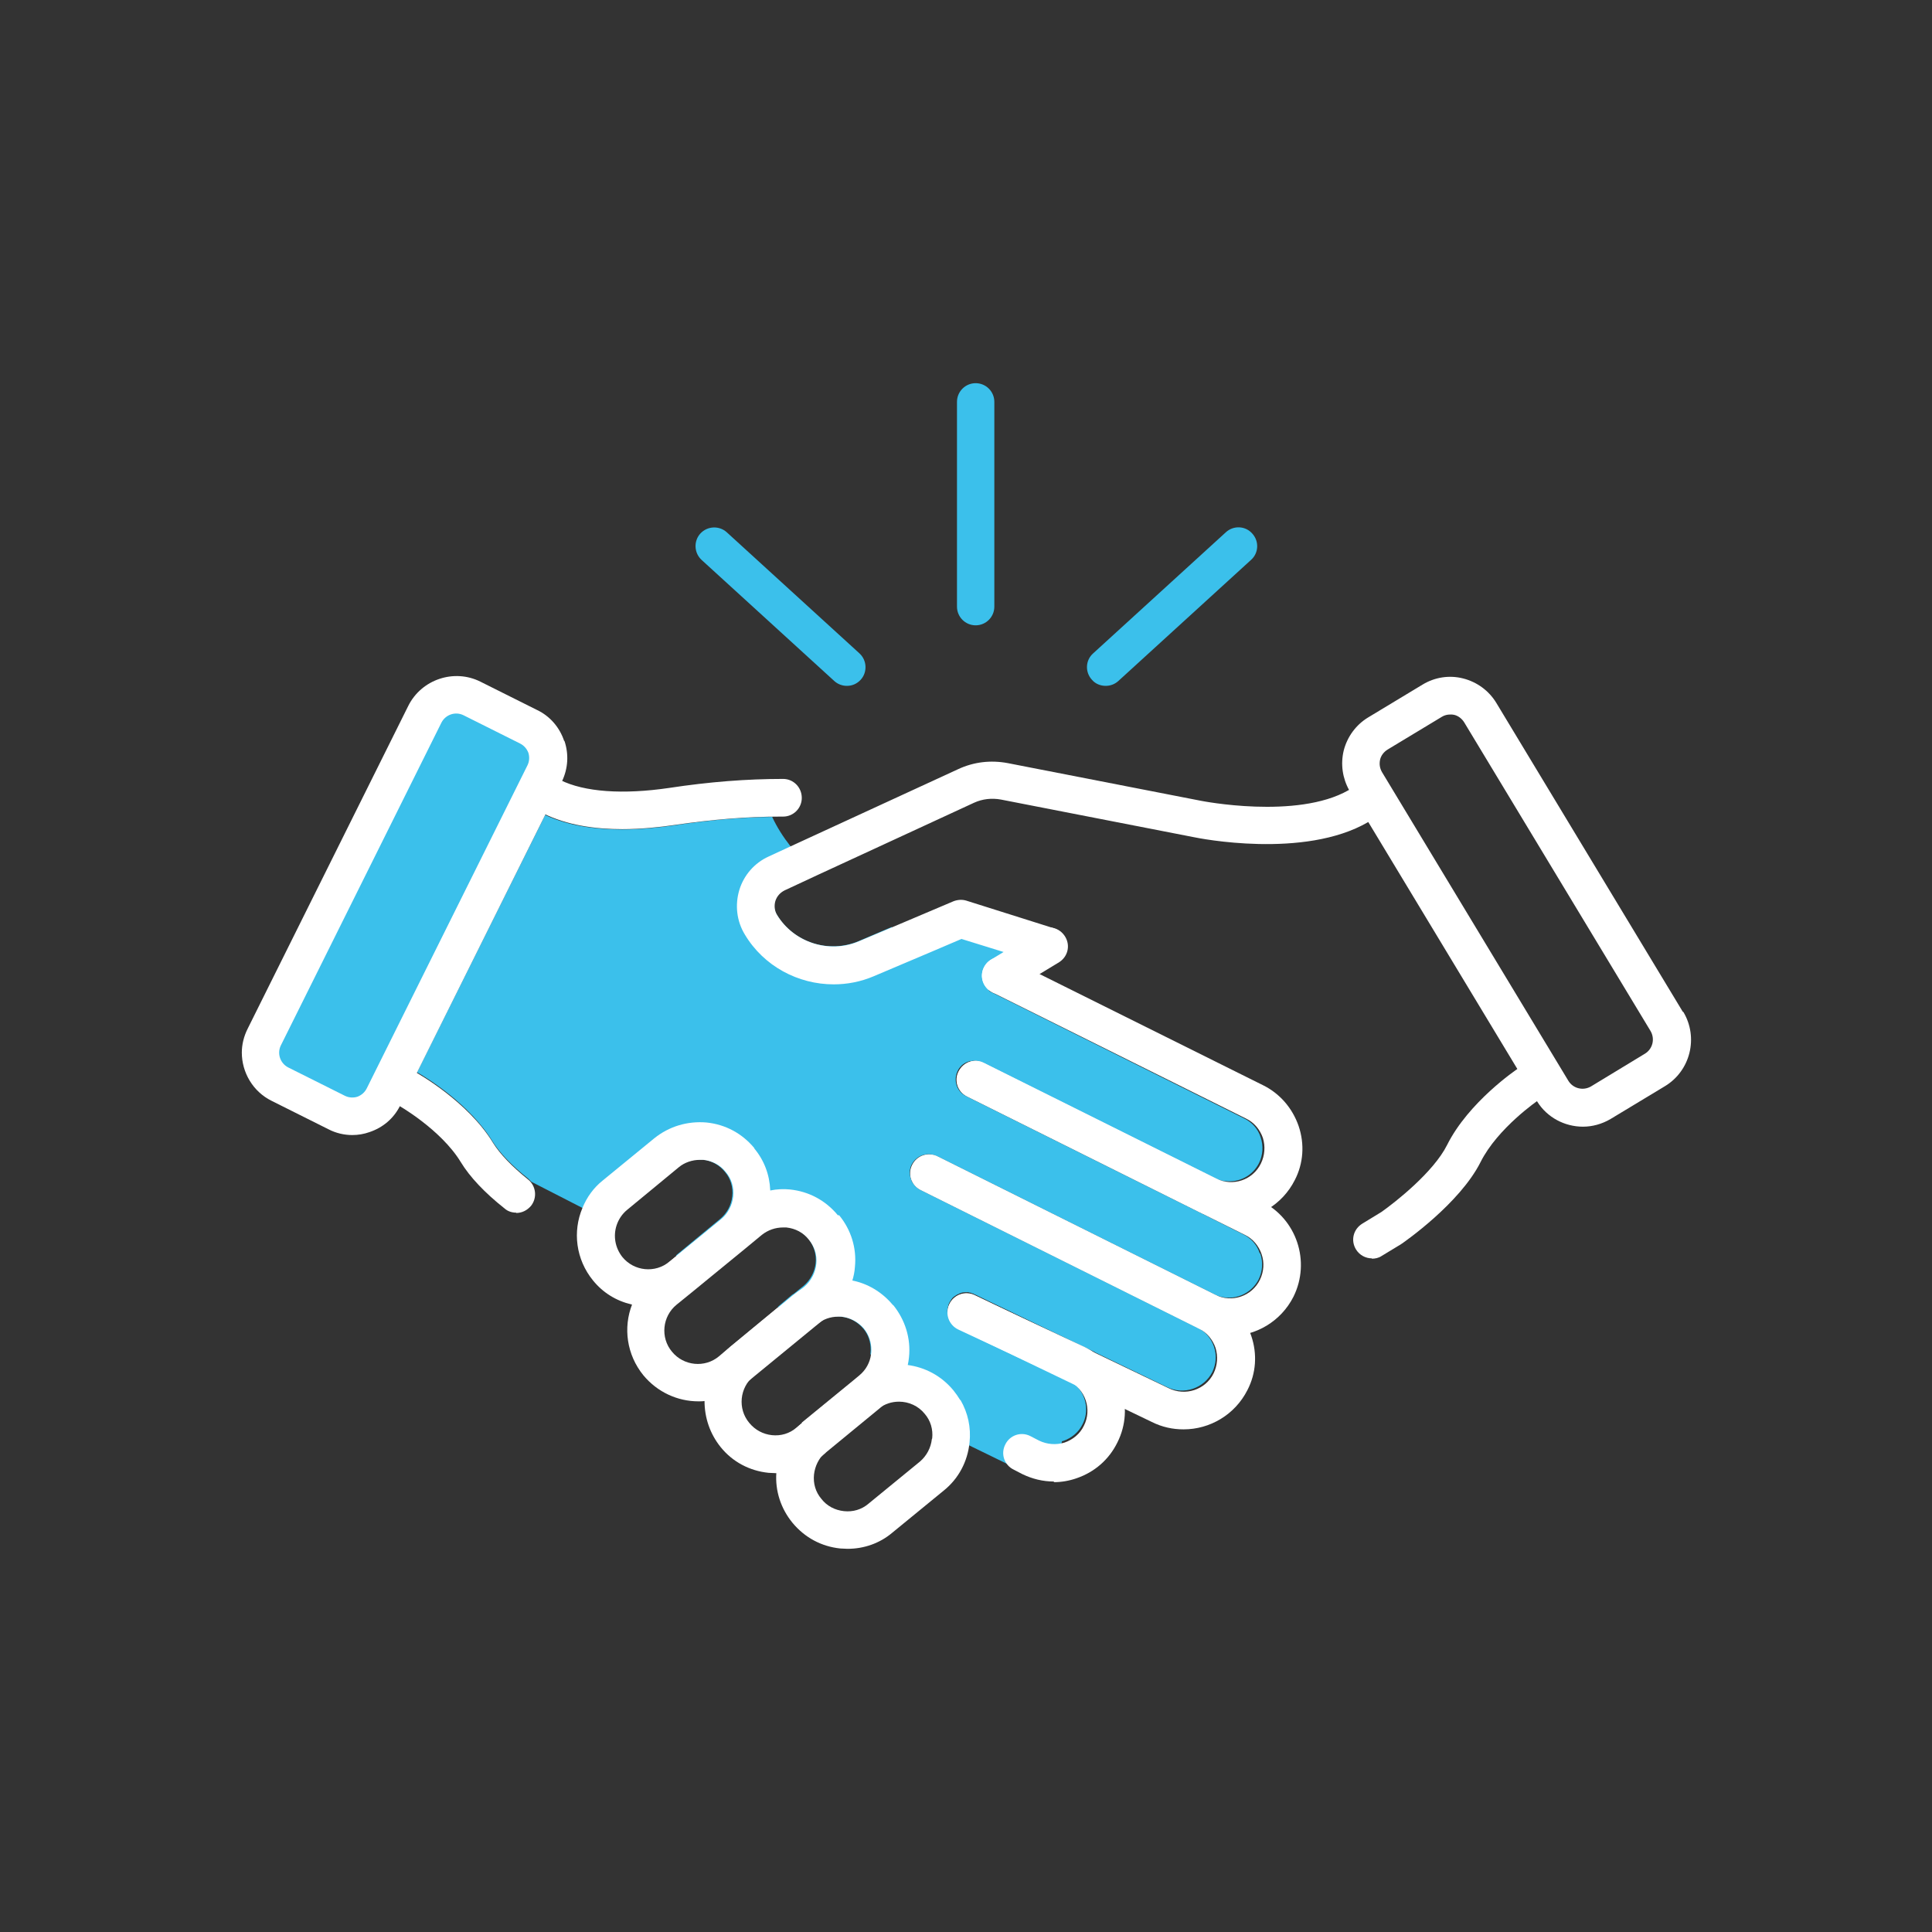
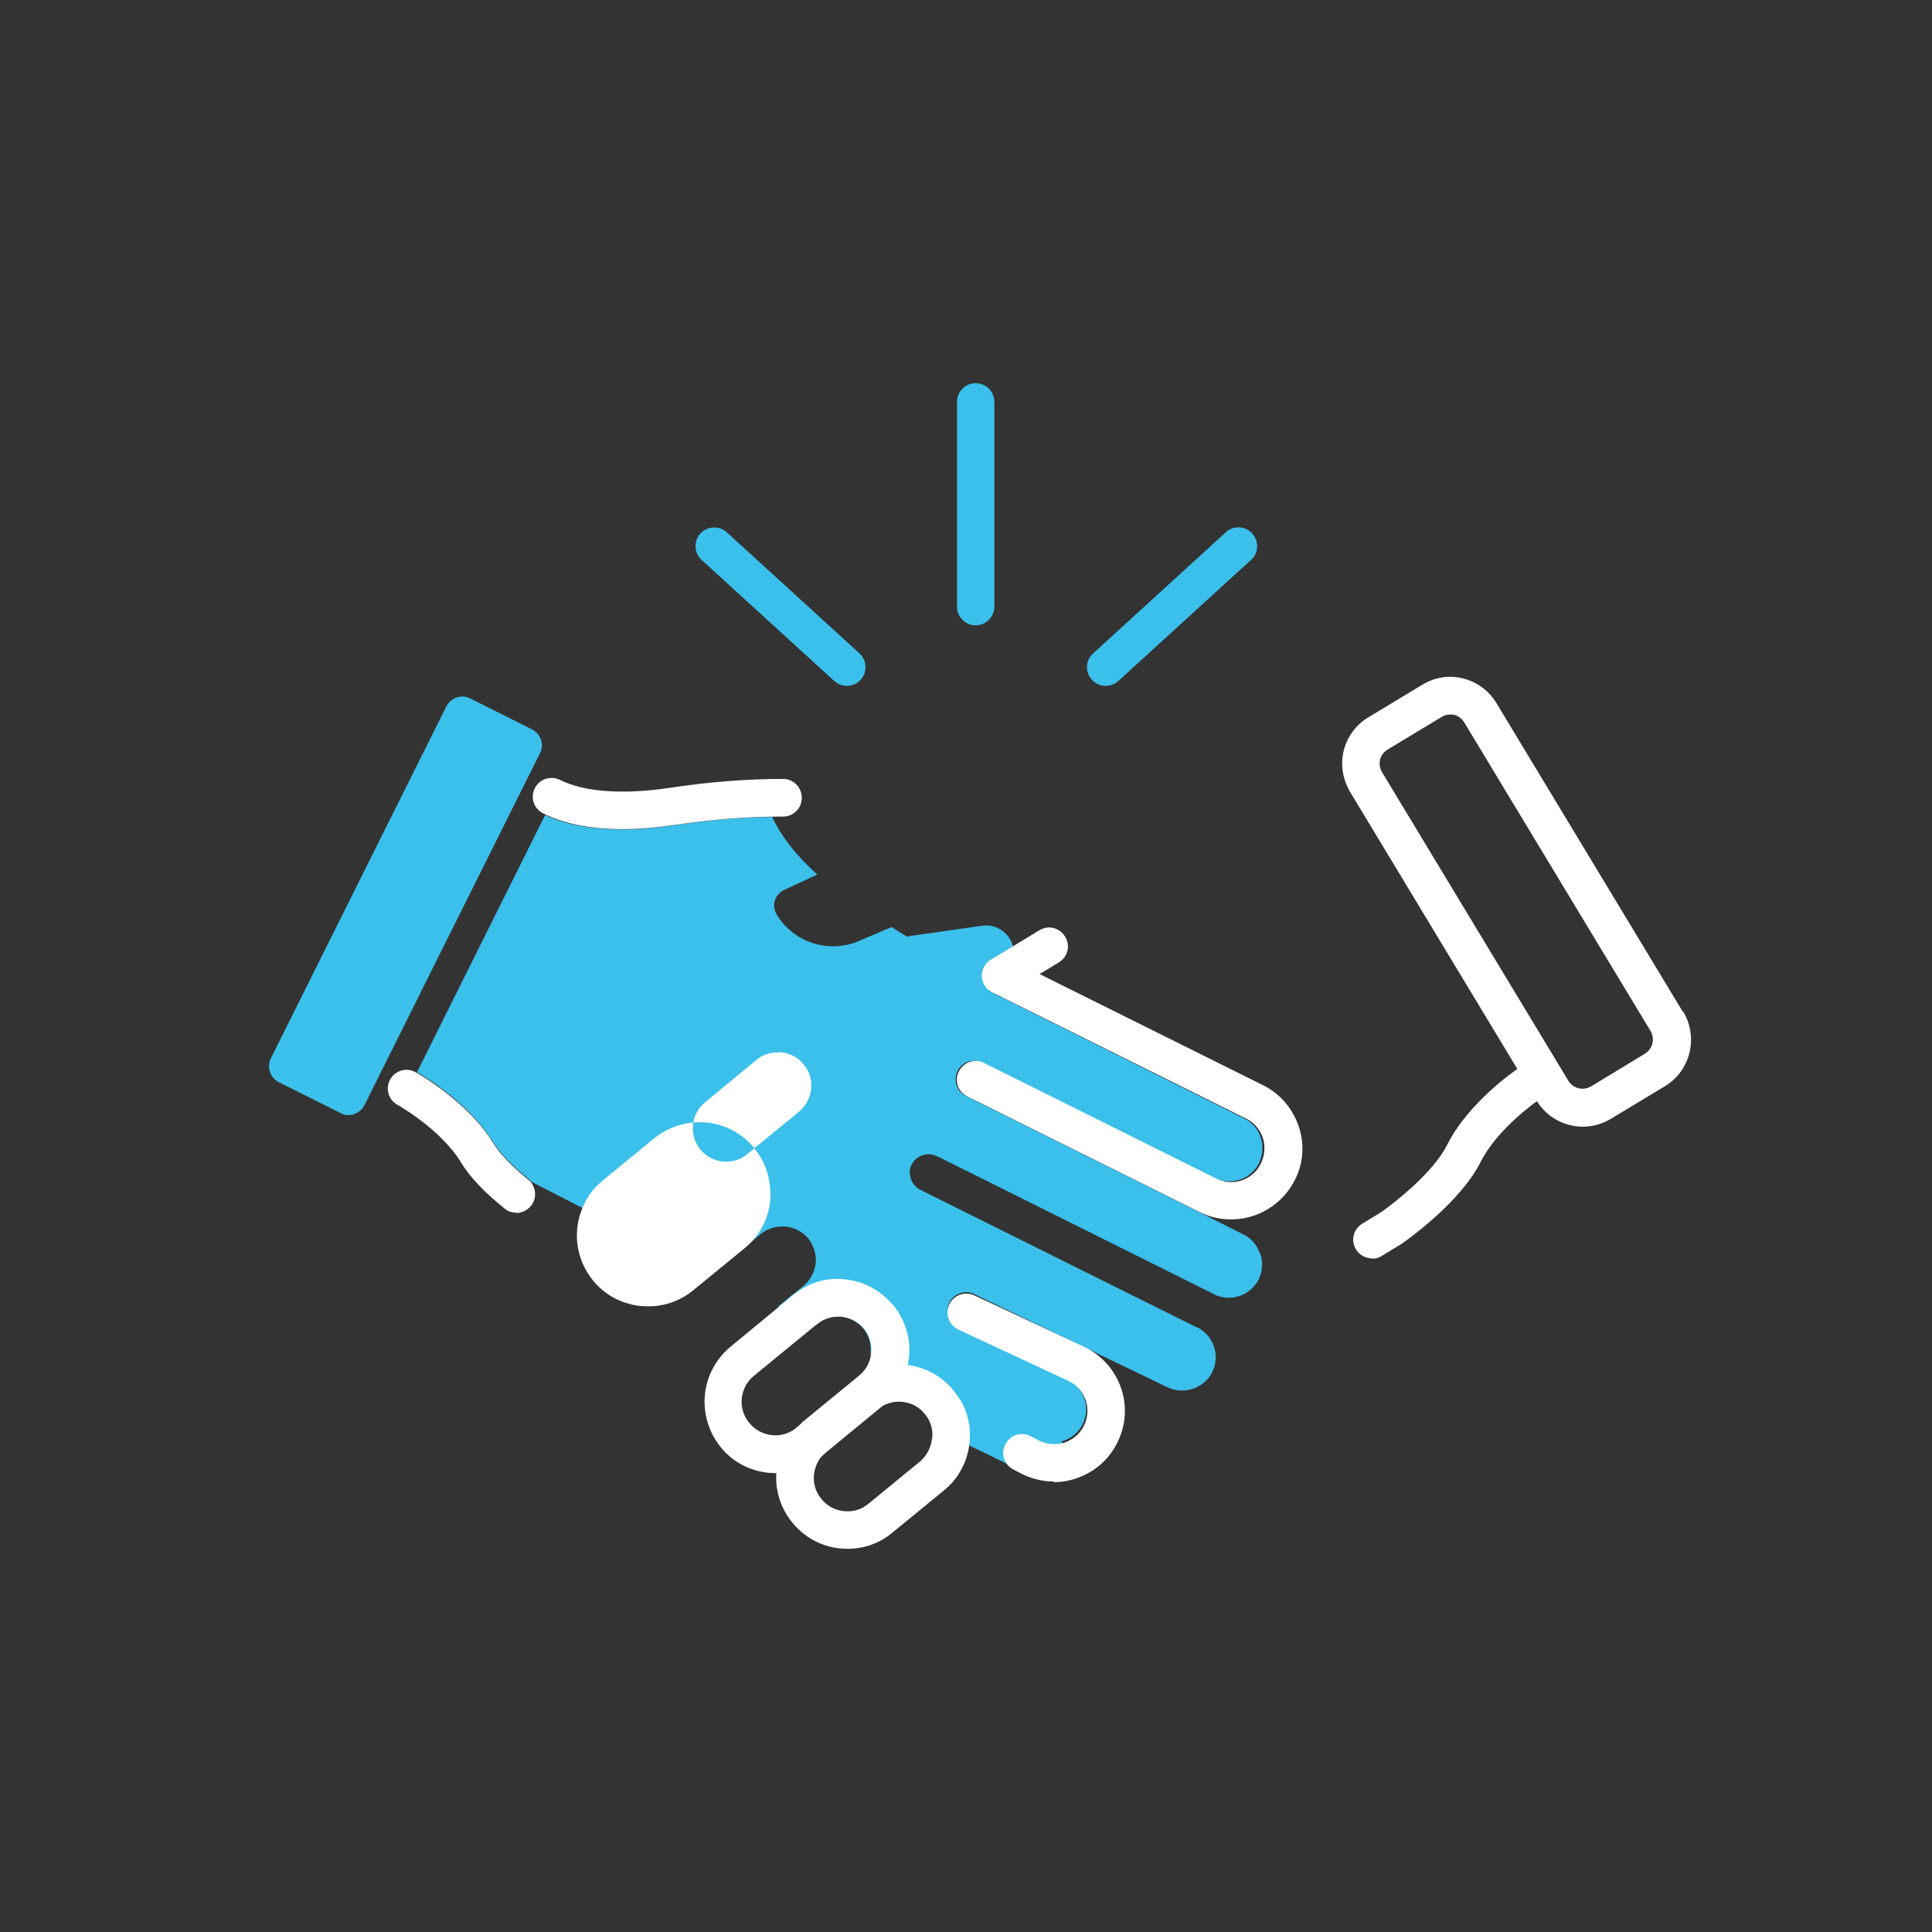
<svg xmlns="http://www.w3.org/2000/svg" id="Layer_1" viewBox="0 0 60 60">
  <rect x="0" y="0" width="60" height="60" fill="#333333" stroke="none" />
  <defs>
    <style>
      .cls-1 {
        fill: #3bc0eb;
      }

      .cls-2 {
        fill: #fff;
      }
    </style>
  </defs>
  <g>
    <g>
      <path class="cls-1" d="M16.77,23.39l-5.45,10.93c-.07.13-.18.23-.32.28-.14.05-.29.04-.42-.03l-1.92-.96c-.27-.14-.38-.47-.25-.74l5.45-10.93c.14-.27.47-.39.74-.25l1.92.96c.13.07.23.18.28.32s.04.29-.03.42Z" />
      <path class="cls-1" d="M39.14,38.93c.09.27.07.55-.05.8-.24.47-.79.69-1.28.51-.03,0-.05-.02-.07-.03l-8.63-4.3h-.01c-.29-.15-.64-.03-.79.26-.08.16-.07.34,0,.49,0,.03.02.05.04.08.02.02.04.05.06.08.02.03.06.05.09.08.02.02.05.03.08.05l8.6,4.28s.01,0,.02,0h.02s.01.02.01.02c.02.01.04.02.05.03.2.13.34.31.42.54.09.26.07.54-.05.79-.26.51-.89.72-1.4.47l-2.24-1.08h0s-.01-.01-.01-.01l-3.06-1.47-.19-.09-.45-.22-.05-.02s-.02-.01-.03-.02c-.02,0-.04,0-.06-.02-.03,0-.06-.01-.09-.02-.08,0-.15,0-.22.02-.03.01-.05.02-.07.03t-.02.01s-.03.01-.05.02c0,.01-.03.02-.04.03-.03.02-.05.03-.07.05s-.04.04-.05.06c-.01,0-.01.02-.02.03-.02.03-.03.05-.05.08,0,.01-.01.02-.01.03-.02.03-.02.06-.03.1-.01.03-.01.06-.02.09,0,.04,0,.08.01.11,0,.04.02.08.03.12,0,0,.01.03.01.04.01.02.03.05.04.07,0,0,0,.01,0,.01h0s.03.04.04.05c0,.02.01.02.02.03h0s.01.02.03.03c.01.01.02.02.03.04.01,0,.02.01.03.02.01,0,.03.01.04.02.01,0,.03,0,.04.02l3.41,1.6c.06.03.11.06.16.1.03.01.05.03.07.05l.03.03s.03.03.05.05c.28.31.36.77.16,1.16-.12.25-.34.43-.6.52-.01,0-.03.01-.04.01-.01.08-.04.17-.08.25l-.11.23c-.22.43-.74.61-1.17.39l-2.03-.99c-.43-.22-.6-.74-.39-1.17l.11-.23s0-.01,0-.02l-1.21-.61-.44-.23-.63-.32s.01-.09.01-.14c0-.24-.07-.47-.23-.66-.18-.21-.43-.35-.7-.37-.04-.01-.07-.01-.11-.01-.23,0-.47.08-.65.24l-.07.05-1.13-.58.45-.38s.03-.02.05-.03l.31-.25c.21-.18.34-.43.37-.7.03-.28-.06-.55-.23-.77-.18-.21-.43-.34-.7-.37h-.11c-.24,0-.47.08-.66.23l-.52.43-.99.81-1.13-.57,1.38-1.14c.21-.18.34-.42.37-.7.03-.28-.05-.55-.23-.76-.17-.21-.42-.35-.7-.38h-.1c-.25,0-.48.08-.66.24l-1.6,1.31c-.16.13-.27.3-.33.48l-1.04-.53-1.58-.81s-.07-.07-.1-.1c-.51-.4-.88-.8-1.09-1.13-.72-1.19-2.11-2.03-2.36-2.17l3.98-7.99c.72.34,1.57.45,2.39.45.58,0,1.15-.06,1.63-.13,1.07-.16,2.06-.25,3.03-.26h0c.15.32.34.62.56.9.25.32.54.62.84.89l-1.03.48c-.14.07-.24.18-.29.33-.04.14-.02.3.06.43.52.87,1.61,1.22,2.54.83l1.03-.44c.15.1.31.2.48.3.03-.01.06-.02.09-.02l2.24-.32c.47-.07.91.26.98.74l.04.25c.07.48-.26.92-.74.99h-.09c.03.05.06.07.09.08l7.85,3.92c.25.12.44.33.52.59.09.27.07.55-.05.8-.2.4-.62.61-1.04.56,0,.01,0,0-.02,0-.02,0-.04,0-.06-.01h-.02s-.07-.02-.11-.03c-.05-.01-.09-.03-.14-.06l-7.19-3.58c-.11-.05-.23-.07-.34-.05-.05,0-.09.01-.14.03-.13.05-.24.15-.3.28-.14.29-.03.64.26.78l7.21,3.59,1.39.7c.25.12.44.33.52.59Z" />
    </g>
    <g>
-       <path class="cls-2" d="M17.52,23.01c-.14-.42-.44-.77-.84-.96l-1.76-.88c-.82-.41-1.83-.07-2.24.75l-4.99,10.03c-.12.24-.18.49-.18.74,0,.61.34,1.21.93,1.5l1.76.88c.23.12.49.18.74.18.18,0,.36-.03.53-.09.42-.14.75-.42.95-.81,0-.01.01-.02.02-.03l.51-1.01,3.99-8.02.5-1s.01-.03.02-.04c.18-.39.21-.82.07-1.24ZM8.72,32.47l4.99-10.03c.13-.25.43-.35.68-.23l1.76.88c.12.06.21.16.26.29.04.13.03.27-.03.39l-4.99,10.03c-.06.12-.16.21-.29.26-.13.04-.27.03-.39-.03l-1.76-.88c-.25-.13-.35-.43-.23-.68Z" />
      <path class="cls-2" d="M38.23,37.87c-.33,0-.66-.07-.98-.23l-7.21-3.59c-.29-.14-.41-.49-.26-.78s.49-.41.78-.26l7.21,3.59c.51.26,1.14.05,1.39-.47.12-.25.14-.53.06-.79-.09-.26-.27-.48-.52-.6l-7.88-3.92c-.29-.14-.41-.49-.26-.78.14-.29.49-.4.78-.26l7.88,3.92c.53.26.92.72,1.11,1.27.19.56.15,1.16-.12,1.68-.39.77-1.17,1.22-1.98,1.22Z" />
      <path class="cls-2" d="M19.33,25.75c-.84,0-1.72-.12-2.46-.49-.29-.14-.41-.49-.26-.78.14-.29.49-.4.78-.26.76.38,1.96.46,3.39.25,1.25-.19,2.41-.28,3.54-.28.32,0,.58.26.58.59,0,.32-.26.58-.58.58-.03,0-.06,0-.09,0-1.04,0-2.12.09-3.28.26-.48.07-1.05.13-1.63.13Z" />
-       <path class="cls-2" d="M38.2,41.48c-.33,0-.66-.07-.98-.23l-8.63-4.3c-.29-.14-.41-.49-.26-.78s.49-.4.78-.26l8.63,4.3c.51.26,1.14.05,1.39-.47.12-.25.14-.53.05-.79-.09-.26-.27-.48-.52-.6l-8.63-4.3c-.29-.14-.41-.49-.26-.78s.49-.41.78-.26l8.63,4.3c1.09.54,1.53,1.87.99,2.96-.39.77-1.17,1.22-1.98,1.22Z" />
-       <path class="cls-2" d="M36.75,44.39c-.33,0-.66-.07-.98-.23l-6.01-2.89c-.29-.14-.41-.49-.27-.78.14-.29.49-.41.78-.27l6.02,2.89c.52.26,1.15.05,1.4-.46.12-.25.14-.53.06-.79-.09-.26-.27-.48-.52-.6l-8.63-4.3c-.29-.14-.41-.49-.26-.78s.49-.4.78-.26l8.63,4.3c.53.26.92.71,1.11,1.27.19.56.15,1.16-.12,1.68-.39.77-1.17,1.22-1.98,1.22Z" />
      <path class="cls-2" d="M32.73,46.01c-.34,0-.67-.08-.98-.23l-.27-.14c-.29-.14-.41-.49-.26-.78.14-.29.49-.41.78-.26l.27.14c.25.12.53.14.79.06.26-.09.48-.27.6-.52.26-.51.05-1.14-.47-1.39l-3.43-1.6c-.29-.14-.42-.48-.28-.78.14-.29.48-.42.78-.28l3.44,1.61c1.1.55,1.55,1.87,1,2.96-.26.53-.71.92-1.27,1.11-.23.08-.47.12-.7.12Z" />
      <path class="cls-2" d="M16.03,37.66c-.13,0-.26-.04-.36-.13-.62-.49-1.08-.98-1.36-1.44-.62-1.02-1.96-1.78-1.97-1.78-.28-.16-.38-.51-.22-.79.16-.28.51-.38.79-.22.07.04,1.62.91,2.4,2.19.21.34.58.73,1.09,1.14.25.2.29.57.09.82-.12.14-.28.22-.46.22Z" />
    </g>
    <path class="cls-2" d="M52.26,31.42l-5.79-9.59c-.23-.38-.6-.65-1.03-.76-.43-.11-.88-.04-1.26.19l-1.69,1.02c-.38.23-.65.6-.76,1.03-.1.42-.04.85.17,1.23,0,.01.01.03.02.04l.58.96,4.63,7.67.59.97s.01.02.02.03c.31.5.86.78,1.42.78.29,0,.59-.08.86-.24l1.69-1.02c.79-.48,1.04-1.51.57-2.3ZM51.09,32.72l-1.68,1.02c-.24.14-.55.07-.7-.17l-5.79-9.59c-.07-.12-.09-.25-.06-.39.03-.13.12-.24.23-.31l1.69-1.02c.08-.05.17-.07.26-.07.04,0,.08,0,.12.01.13.03.24.12.31.23l5.79,9.59c.14.24.07.55-.17.7Z" />
    <path class="cls-2" d="M31.08,30.88c-.2,0-.39-.1-.5-.28-.17-.28-.08-.63.2-.8l1.5-.91c.28-.17.63-.08.8.2.17.28.08.63-.2.8l-1.5.91c-.09.06-.2.08-.3.08Z" />
-     <path class="cls-2" d="M42.55,25.5s-.04.02-.06.03c-1.99,1.16-5.27.5-5.41.47l-6-1.17c-.28-.05-.57-.02-.83.1l-4.85,2.24-1.03.48c-.14.07-.24.18-.29.33-.04.14-.03.3.05.43.52.86,1.62,1.22,2.55.82l1.02-.43,1.91-.81c.13-.05.27-.06.4-.02l2.63.83.09.03c.31.1.48.42.38.73-.04.12-.12.22-.21.3-.03.02-.05.04-.08.05-.13.07-.29.08-.44.04l-1.23-.39-1.29-.4-.96.41-1.77.75c-.4.17-.82.25-1.24.25-1.1,0-2.17-.56-2.76-1.55-.25-.41-.31-.91-.17-1.38.14-.46.47-.84.91-1.04l.67-.31,5.21-2.4c.49-.23,1.02-.29,1.55-.19l6,1.17s2.97.59,4.58-.33c.02-.01.04-.02.06-.03.27-.17.63-.08.8.2.17.27.08.63-.2.8Z" />
    <path class="cls-2" d="M42.61,39.08c-.2,0-.39-.1-.5-.28-.17-.28-.08-.63.2-.8l.59-.36c.44-.31,1.62-1.24,2.04-2.08.67-1.34,2.15-2.34,2.21-2.38.27-.18.63-.11.81.16.18.27.11.63-.16.81-.03.02-1.29.88-1.82,1.94-.65,1.29-2.37,2.48-2.44,2.53,0,0-.02.01-.03.02l-.61.37c-.09.06-.2.08-.3.08Z" />
    <g>
-       <path class="cls-2" d="M23.43,35.66c-.38-.46-.9-.74-1.49-.8-.59-.05-1.16.12-1.62.49l-1.6,1.31c-.29.23-.5.53-.63.85-.31.73-.21,1.6.33,2.26.31.38.72.63,1.19.74.1.03.2.04.3.05.08,0,.15.01.22.01.51,0,1-.17,1.4-.5l.61-.5.99-.81c.45-.37.74-.9.79-1.49.01-.1.01-.21,0-.31-.02-.48-.19-.93-.5-1.3ZM21.01,39l-.22.18c-.44.37-1.1.3-1.46-.14-.23-.29-.29-.66-.18-.99.06-.18.17-.35.33-.48l1.6-1.32c.18-.15.42-.23.66-.23.03,0,.07,0,.1,0,.28.03.53.16.7.38.18.21.26.48.23.76-.03.27-.16.52-.37.7l-1.38,1.13Z" />
-       <path class="cls-2" d="M26.02,37.74c-.38-.46-.9-.74-1.49-.8-.2-.02-.41-.01-.6.03-.37.07-.72.22-1.01.47l-.52.43-1.38,1.13h0s-.22.18-.22.18l-.52.43c-.3.25-.52.56-.65.9-.28.72-.17,1.56.35,2.2.44.53,1.07.81,1.71.81.07,0,.14,0,.2-.01.43-.04.85-.2,1.2-.49l.35-.29,1.89-1.55.42-.34c.35-.28.59-.65.72-1.07.04-.13.07-.27.08-.42.06-.59-.12-1.16-.49-1.61ZM24.16,40.6l-1.49,1.23h0s-.34.29-.34.29c-.44.37-1.1.3-1.46-.14-.37-.44-.3-1.1.14-1.46l.53-.43.61-.5.99-.81.52-.43c.19-.15.42-.23.66-.23.04,0,.07,0,.1,0,.28.03.53.16.7.38.18.22.26.48.23.76-.03.27-.16.52-.37.7l-.31.25s-.03.02-.04.03l-.46.38h0Z" />
+       <path class="cls-2" d="M23.43,35.66c-.38-.46-.9-.74-1.49-.8-.59-.05-1.16.12-1.62.49l-1.6,1.31c-.29.23-.5.53-.63.85-.31.73-.21,1.6.33,2.26.31.38.72.63,1.19.74.1.03.2.04.3.05.08,0,.15.01.22.01.51,0,1-.17,1.4-.5l.61-.5.99-.81c.45-.37.74-.9.79-1.49.01-.1.01-.21,0-.31-.02-.48-.19-.93-.5-1.3Zl-.22.18c-.44.37-1.1.3-1.46-.14-.23-.29-.29-.66-.18-.99.06-.18.17-.35.33-.48l1.6-1.32c.18-.15.42-.23.66-.23.03,0,.07,0,.1,0,.28.03.53.16.7.38.18.21.26.48.23.76-.03.27-.16.52-.37.7l-1.38,1.13Z" />
      <path class="cls-2" d="M27.73,40.53c-.33-.4-.79-.68-1.3-.77-.06-.01-.12-.02-.19-.03-.57-.06-1.12.1-1.57.46-.01.01-.03.02-.04.03l-.46.38h0l-1.49,1.23h0c-.45.38-.73.9-.79,1.49,0,.06-.01.13-.01.19,0,.52.17,1.02.5,1.43.37.46.9.74,1.49.8.07,0,.14.01.22.01h.04c.5,0,.97-.18,1.36-.5l.14-.12s.02-.02.03-.03l1.63-1.34.14-.12c.33-.27.57-.62.7-1.02.02-.07.04-.14.06-.22.02-.08.03-.17.04-.25.06-.59-.12-1.16-.49-1.62ZM24.91,44.19l-.18.15c-.21.18-.48.26-.76.23-.27-.03-.52-.16-.7-.38-.37-.44-.3-1.1.14-1.46l1.89-1.55.07-.05c.19-.16.42-.24.66-.24.04,0,.07,0,.1,0,.27.03.52.16.7.37.16.2.23.43.23.66,0,.05,0,.09-.01.14-.03.25-.16.49-.37.66l-.18.15-1.6,1.31Z" />
      <path class="cls-2" d="M29.82,43.48c-.06-.1-.13-.2-.21-.3-.38-.46-.89-.72-1.43-.79-.17-.02-.34-.02-.5,0-.42.04-.82.2-1.17.49l-1.6,1.31c-.46.38-.74.9-.8,1.49,0,.02,0,.04,0,.06-.04.56.14,1.11.5,1.55.38.46.9.74,1.49.8.08,0,.15.01.22.01.51,0,1-.17,1.39-.5l1.6-1.31c.46-.37.74-.9.8-1.49.05-.47-.05-.92-.28-1.32ZM28.94,44.69c-.03.27-.16.52-.37.7l-1.6,1.31c-.21.18-.48.26-.76.23-.28-.03-.53-.16-.7-.38-.18-.21-.26-.48-.23-.76.03-.26.15-.5.34-.68.01-.01.02-.02.03-.03l1.6-1.31s.02-.02.04-.03c.19-.14.4-.21.63-.21.3,0,.6.13.8.38.18.21.26.48.23.76Z" />
    </g>
  </g>
  <g>
    <path class="cls-1" d="M26.3,21.3c-.14,0-.28-.05-.39-.15l-4.12-3.76c-.24-.22-.25-.59-.04-.82.22-.24.59-.25.82-.04l4.12,3.76c.24.22.25.59.04.82-.12.13-.27.19-.43.19Z" />
    <path class="cls-1" d="M34.34,21.3c-.16,0-.32-.06-.43-.19-.22-.24-.2-.61.04-.82l4.12-3.76c.24-.22.61-.2.82.04.22.24.2.61-.04.82l-4.12,3.76c-.11.1-.25.15-.39.15Z" />
    <path class="cls-1" d="M30.3,19.42c-.32,0-.58-.26-.58-.58v-6.36c0-.32.26-.58.58-.58s.58.26.58.58v6.36c0,.32-.26.58-.58.58Z" />
  </g>
</svg>